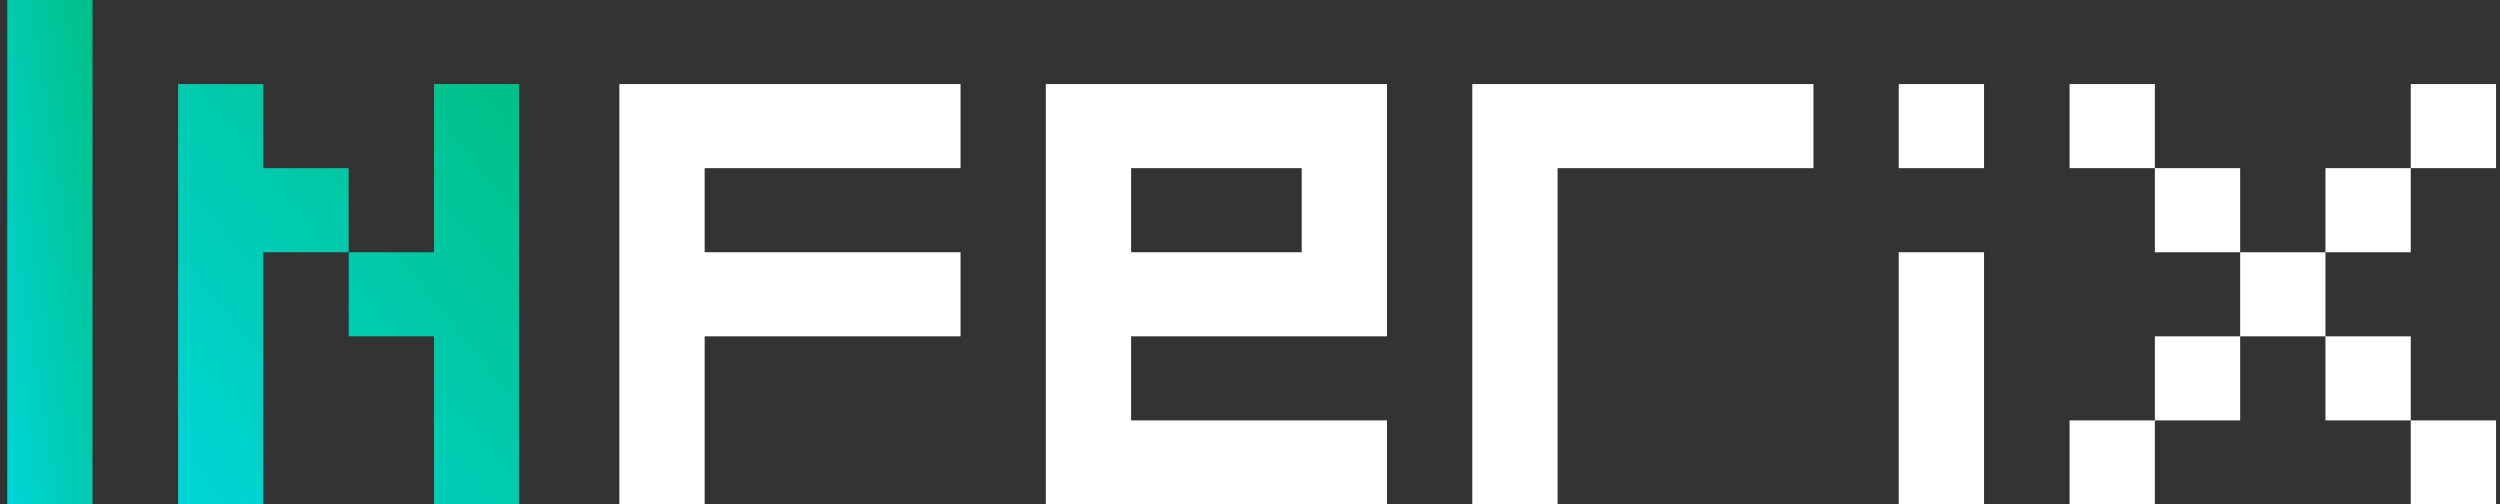
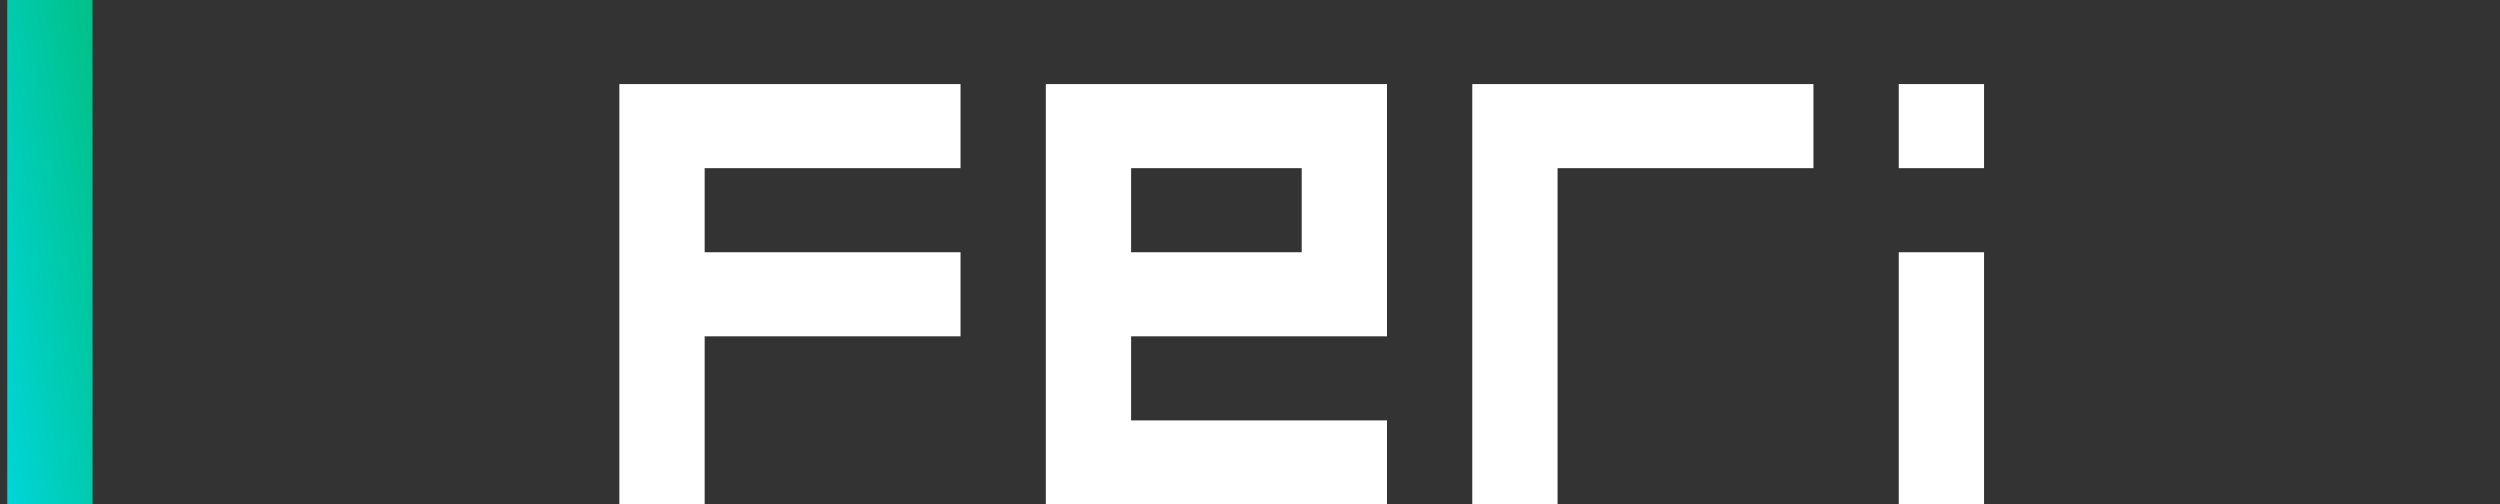
<svg xmlns="http://www.w3.org/2000/svg" xmlns:ns1="http://sodipodi.sourceforge.net/DTD/sodipodi-0.dtd" xmlns:ns2="http://www.inkscape.org/namespaces/inkscape" width="223" height="45" viewBox="0 0 223 45" fill="none" version="1.1" id="svg33" ns1:docname="logo-new.svg" ns2:export-filename="F:\OneDrive\Projects\Inferix\WIP\Logo\logo_inferix\logo-new-big.png" ns2:export-xdpi="1064.5333" ns2:export-ydpi="1064.5333" ns2:version="1.0.2-2 (e86c870879, 2021-01-15)">
  <rect x="0" y="0" width="223" height="45" fill="#333333" stroke="none" />
  <ns1:namedview pagecolor="#ffffff" bordercolor="#666666" borderopacity="1" objecttolerance="10" gridtolerance="10" guidetolerance="10" ns2:pageopacity="0" ns2:pageshadow="2" ns2:window-width="1920" ns2:window-height="1009" id="namedview35" showgrid="false" ns2:zoom="4.6726457" ns2:cx="111.5" ns2:cy="22.5" ns2:window-x="-8" ns2:window-y="-8" ns2:window-maximized="1" ns2:current-layer="svg33" />
  <g clip-path="url(#clip0_100_80453)" id="g16">
    <path d="M0.647 45V0H8.256V45H0.647Z" fill="url(#paint0_linear_100_80453)" id="path2" />
-     <path d="M15.886 45V7.5H23.494V15H31.102V22.5H23.494V45H15.886ZM38.71 45V30H31.102V22.5H38.71V7.5H46.318V45H38.71Z" fill="url(#paint1_linear_100_80453)" id="path4" />
    <path d="M55.247 45V7.5H85.679V15H62.855V22.5H85.679V30H62.855V45H55.247Z" fill="white" id="path6" />
    <path d="M116.112 22.5V15H100.895V22.5H116.112ZM93.287 45V7.5H123.72V30H100.895V37.5H123.72V45H93.287Z" fill="white" id="path8" />
    <path d="M131.328 45V7.5H161.76V15H138.936V45H131.328Z" fill="white" id="path10" />
    <path d="M169.368 45V22.5H176.977V45H169.368ZM169.368 15V7.5H176.977V15H169.368Z" fill="white" id="path12" />
-     <path d="M184.607 45V37.5H192.215V45H184.607ZM215.039 45V37.5H222.647V45H215.039ZM192.215 37.5V30H199.823V37.5H192.215ZM207.431 37.5V30H215.039V37.5H207.431ZM199.823 30V22.5H207.431V30H199.823ZM192.215 22.5V15H199.823V22.5H192.215ZM207.431 22.5V15H215.039V22.5H207.431ZM184.607 15V7.5H192.215V15H184.607ZM215.039 15V7.5H222.647V15H215.039Z" fill="white" id="path14" />
  </g>
  <defs id="defs31">
    <linearGradient id="paint0_linear_100_80453" x1="0.647" y1="45" x2="15.441" y2="42.499" gradientUnits="userSpaceOnUse">
      <stop stop-color="#00D6D9" id="stop18" />
      <stop offset="1" stop-color="#00C085" id="stop20" />
    </linearGradient>
    <linearGradient id="paint1_linear_100_80453" x1="15.886" y1="45" x2="52.583" y2="15.219" gradientUnits="userSpaceOnUse">
      <stop stop-color="#00D6D9" id="stop23" />
      <stop offset="1" stop-color="#00C085" id="stop25" />
    </linearGradient>
    <clipPath id="clip0_100_80453">
      <rect width="222" height="45" fill="white" transform="translate(0.647)" id="rect28" />
    </clipPath>
  </defs>
</svg>